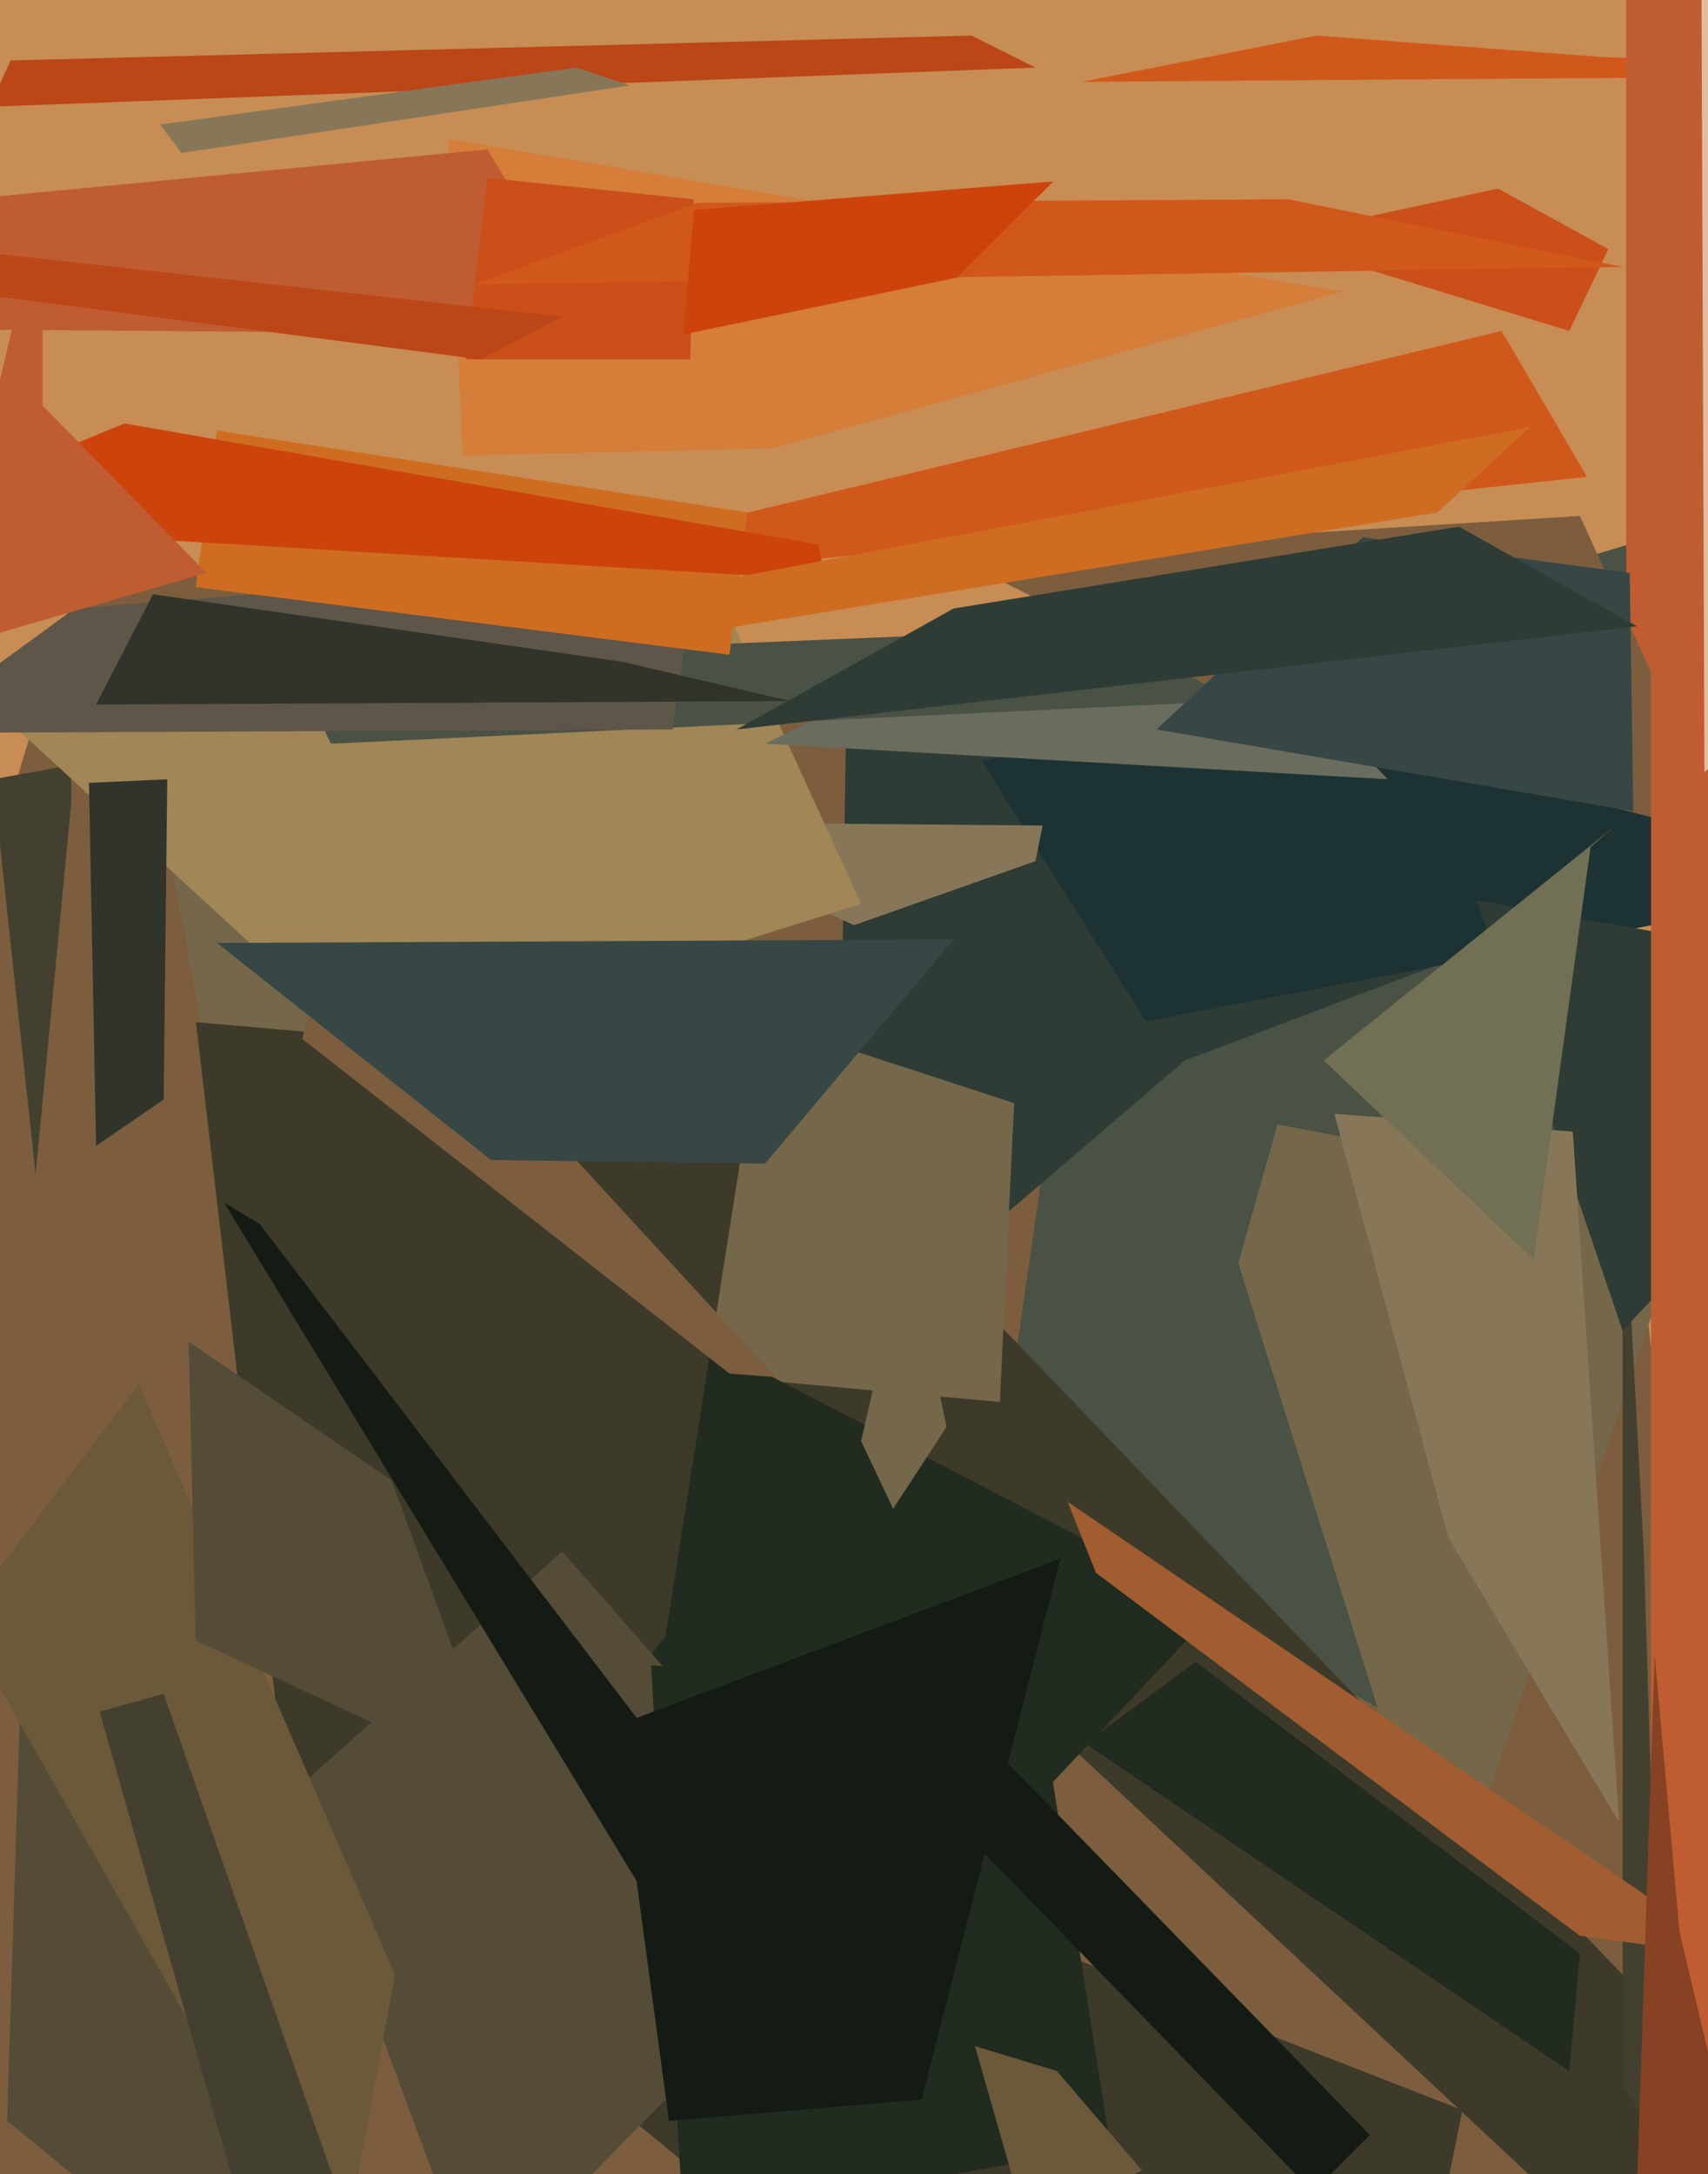
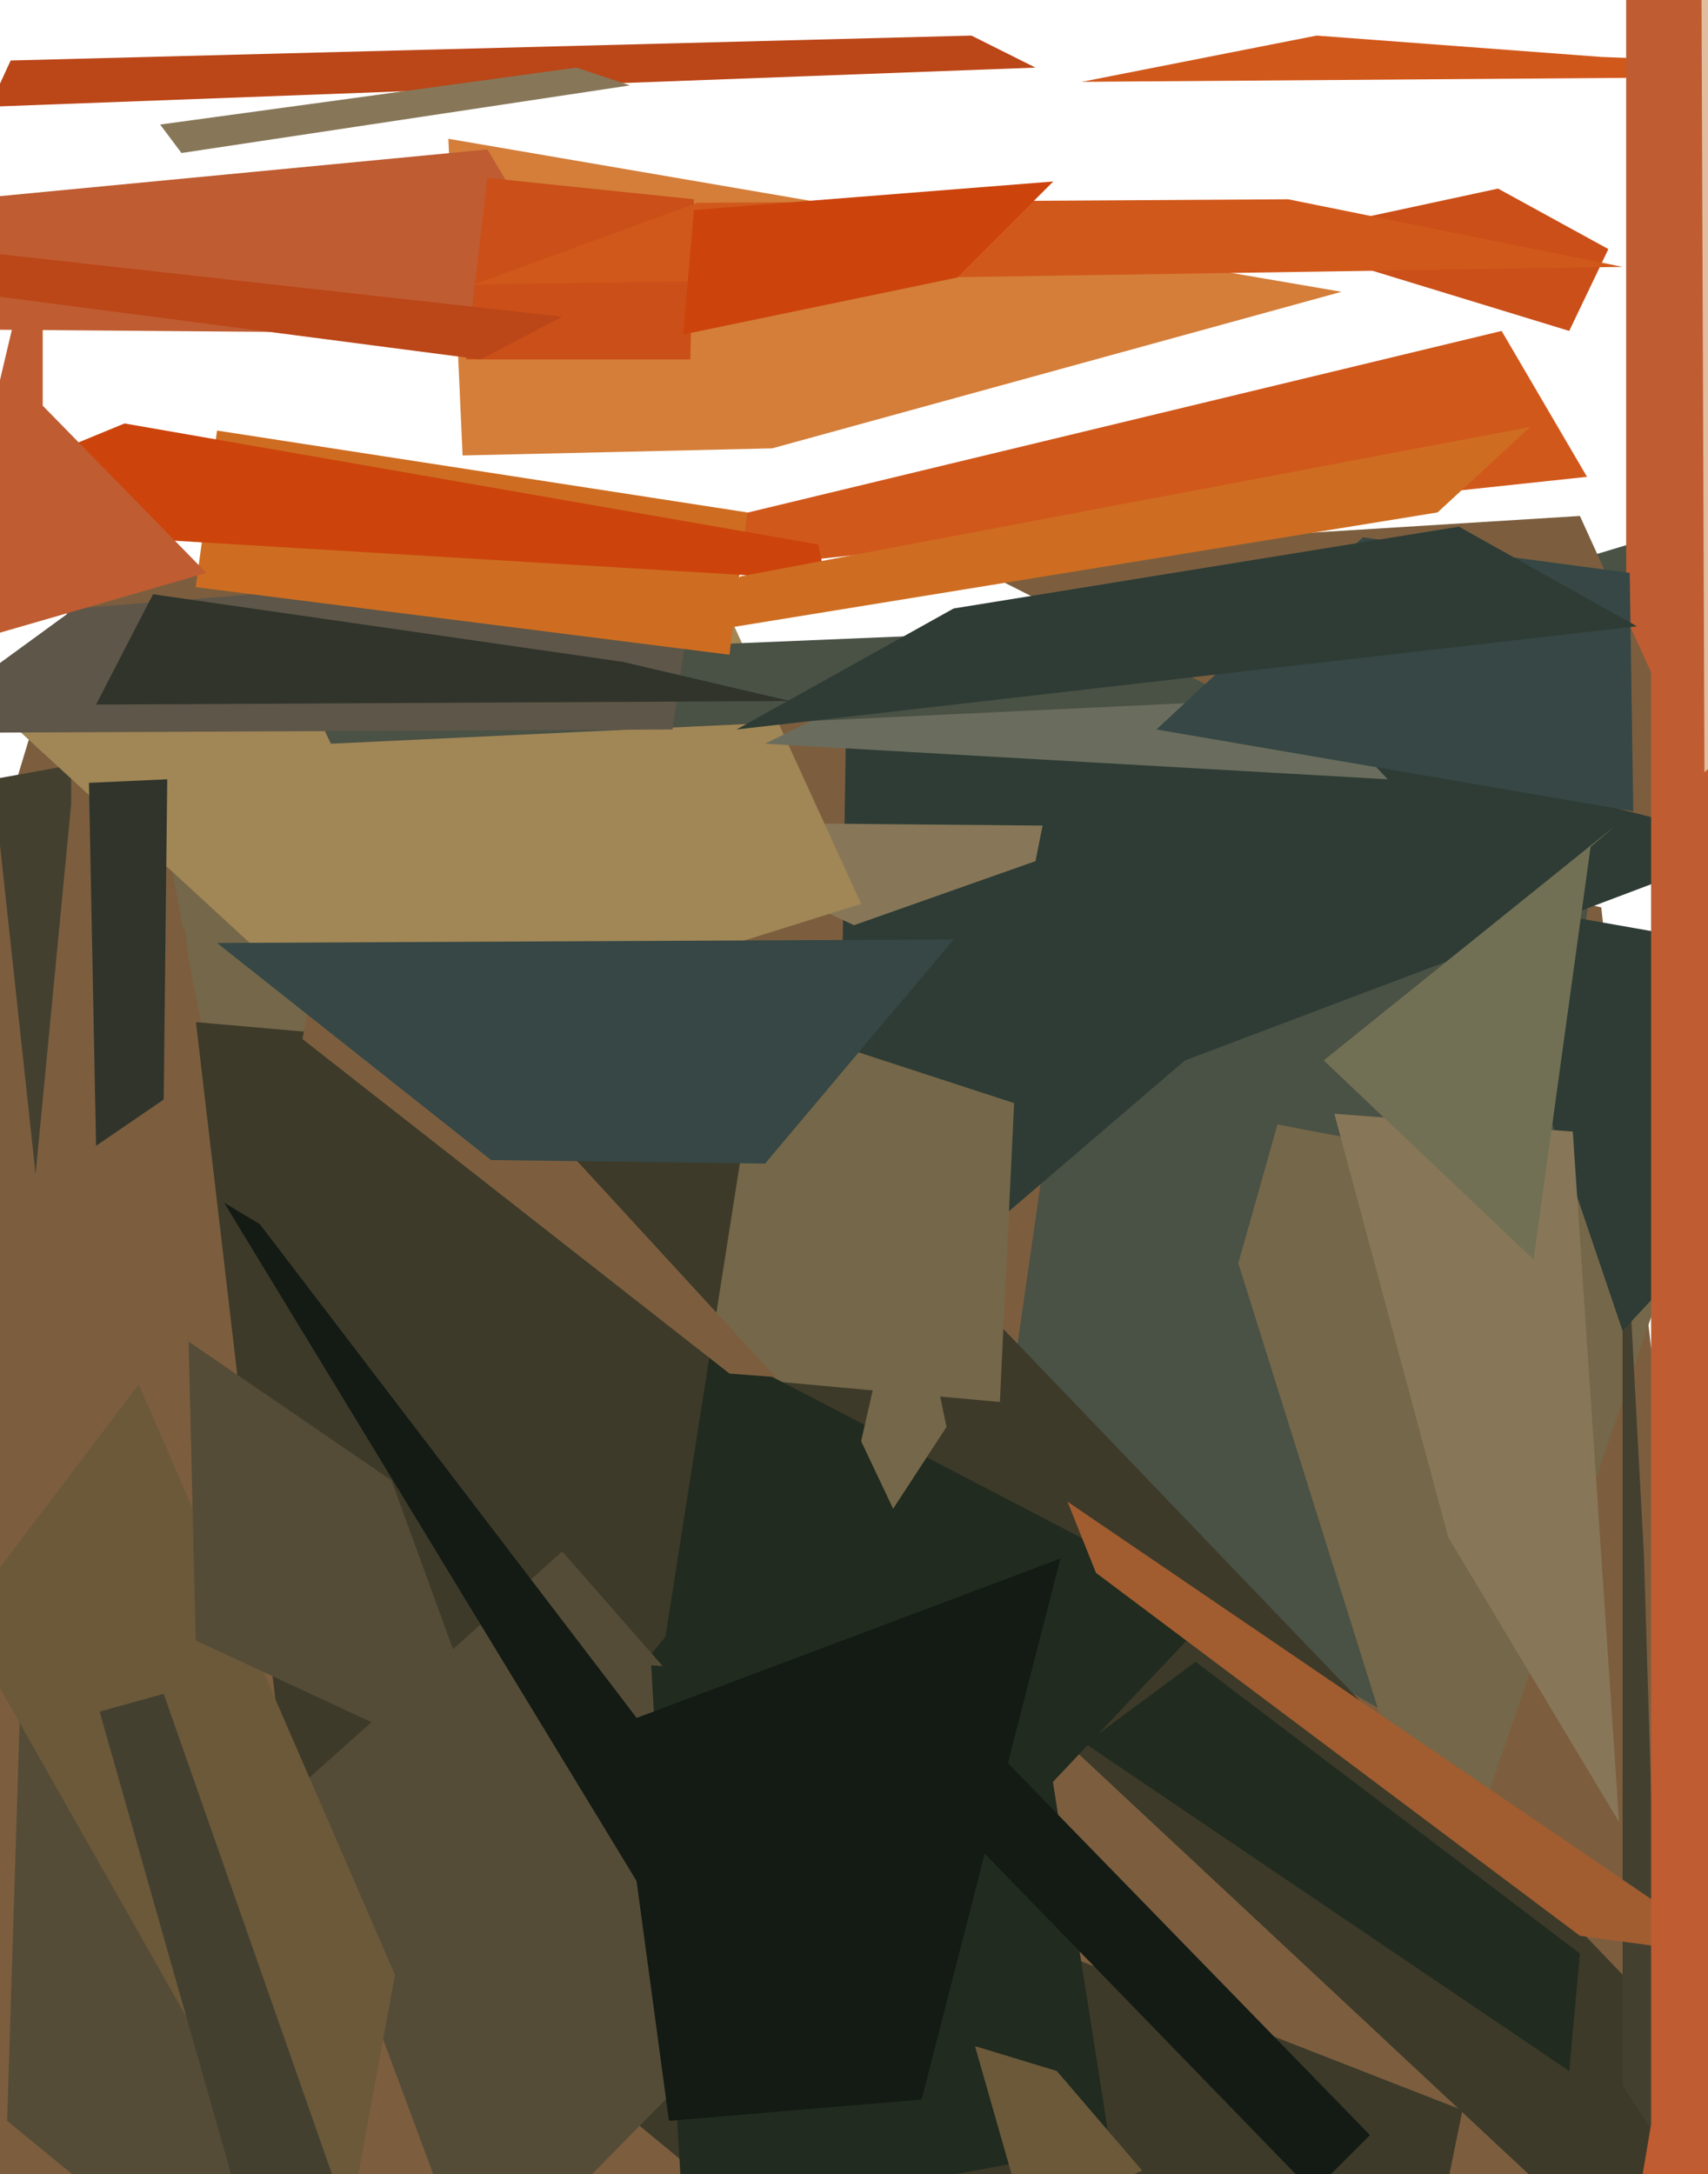
<svg xmlns="http://www.w3.org/2000/svg" width="480px" height="611px">
-   <rect width="480" height="611" fill="rgb(199,141,84)" />
  <polygon points="512,803 -110,598 25,152 450,255" fill="rgb(124,94,63)" />
  <polygon points="412,494 280,419 312,197 461,152" fill="rgb(74,81,69)" />
  <polygon points="406,540 348,355 359,316 475,338" fill="rgb(117,103,73)" />
  <polygon points="576,21 304,23 370,10 450,16" fill="rgb(209,88,27)" />
  <polygon points="235,382 238,189 505,233 333,298" fill="rgb(46,60,53)" />
  <polygon points="209,405 247,337 528,630 481,659" fill="rgb(61,58,41)" />
  <polygon points="441,582 305,490 336,467 444,549" fill="rgb(33,43,31)" />
  <polygon points="3,17 273,10 291,19 -3,30" fill="rgb(187,70,24)" />
  <polygon points="281,394 73,375 46,232 285,310" fill="rgb(117,103,73)" />
-   <polygon points="276,214 492,162 480,257 322,287" fill="rgb(29,50,51)" />
  <polygon points="202,146 422,93 446,134 212,159" fill="rgb(209,88,27)" />
  <polygon points="221,580 -120,405 100,326 342,452" fill="rgb(33,43,31)" />
  <polygon points="187,460 46,631 18,284 212,301" fill="rgb(61,58,41)" />
  <polygon points="178,231 293,232 291,242 240,260" fill="rgb(135,119,88)" />
  <polygon points="543,310 457,193 457,-160 618,-107" fill="rgb(191,92,49)" />
  <polygon points="217,126 130,128 126,39 377,82" fill="rgb(212,126,58)" />
  <polygon points="78,483 -93,536 -255,83 52,261" fill="rgb(124,94,63)" />
  <polygon points="467,603 456,586 456,325 462,437" fill="rgb(68,64,48)" />
  <polygon points="441,93 356,67 421,53 452,70" fill="rgb(202,79,24)" />
  <polygon points="-84,92 -51,60 137,42 168,94" fill="rgb(191,92,49)" />
  <polygon points="20,226 10,330 -2,219 20,215" fill="rgb(68,64,48)" />
  <polygon points="45,35 162,19 177,24 51,43" fill="rgb(135,119,88)" />
  <polygon points="108,683 2,596 7,436 90,564" fill="rgb(85,76,55)" />
  <polygon points="415,253 466,262 551,272 456,374" fill="rgb(46,60,53)" />
  <polygon points="205,386 85,292 93,251 218,387" fill="rgb(124,94,63)" />
  <polygon points="377,760 155,577 265,536 411,593" fill="rgb(61,58,41)" />
  <polygon points="-7,194 194,149 242,254 105,297" fill="rgb(161,134,86)" />
  <polygon points="194,101 131,101 137,50 195,56" fill="rgb(202,79,24)" />
  <polygon points="82,504 158,436 243,533 134,644" fill="rgb(85,76,55)" />
  <polygon points="183,468 292,476 312,603 192,625" fill="rgb(33,43,31)" />
  <polygon points="390,219 215,209 278,178 373,201" fill="rgb(106,109,93)" />
  <polygon points="456,75 133,80 196,57 362,56" fill="rgb(209,88,27)" />
  <polygon points="82,186 322,176 346,197 93,209" fill="rgb(74,81,69)" />
  <polygon points="455,512 407,432 375,313 442,318" fill="rgb(135,119,88)" />
  <polygon points="21,171 196,157 189,205 -27,206" fill="rgb(94,86,72)" />
  <polygon points="444,544 308,442 300,422 488,550" fill="rgb(161,93,48)" />
  <polygon points="46,309 27,322 25,220 47,219" fill="rgb(48,52,43)" />
  <polygon points="222,197 27,198 43,167 175,186" fill="rgb(48,52,43)" />
  <polygon points="173,485 298,438 259,590 188,596" fill="rgb(19,27,20)" />
  <polygon points="205,184 55,165 61,121 210,144" fill="rgb(206,109,33)" />
  <polygon points="274,575 297,582 321,610 288,624" fill="rgb(107,89,58)" />
  <polygon points="360,203 267,156 444,145 485,235" fill="rgb(124,94,63)" />
  <polygon points="63,338 73,344 202,513 184,537" fill="rgb(19,27,20)" />
  <polygon points="431,354 372,298 454,232 447,238" fill="rgb(114,112,84)" />
  <polygon points="61,265 268,264 215,327 138,326" fill="rgb(54,71,69)" />
  <polygon points="459,228 325,205 383,151 458,161" fill="rgb(54,71,69)" />
  <polygon points="239,482 274,486 385,600 369,616" fill="rgb(19,27,20)" />
  <polygon points="195,59 296,51 269,78 192,94" fill="rgb(204,68,12)" />
  <polygon points="232,163 -33,147 35,119 230,153" fill="rgb(204,68,12)" />
  <polygon points="425,828 464,597 464,124 622,195" fill="rgb(191,92,49)" />
  <polygon points="268,171 410,148 460,176 207,205" fill="rgb(46,60,53)" />
  <polygon points="579,132 479,217 478,-48 577,-172" fill="rgb(227,187,159)" />
  <polygon points="-18,183 12,56 12,114 58,161" fill="rgb(191,92,49)" />
-   <polygon points="487,606 459,646 465,465 472,543" fill="rgb(134,66,34)" />
  <polygon points="-11,455 39,389 111,555 95,642" fill="rgb(107,89,58)" />
  <polygon points="251,424 242,405 255,348 266,401" fill="rgb(117,103,73)" />
  <polygon points="195,178 404,144 430,120 208,162" fill="rgb(206,109,33)" />
  <polygon points="28,481 46,476 94,613 78,657" fill="rgb(68,64,48)" />
  <polygon points="-49,77 -67,64 158,89 135,101" fill="rgb(187,70,24)" />
  <polygon points="53,377 110,416 141,501 55,461" fill="rgb(85,76,55)" />
</svg>